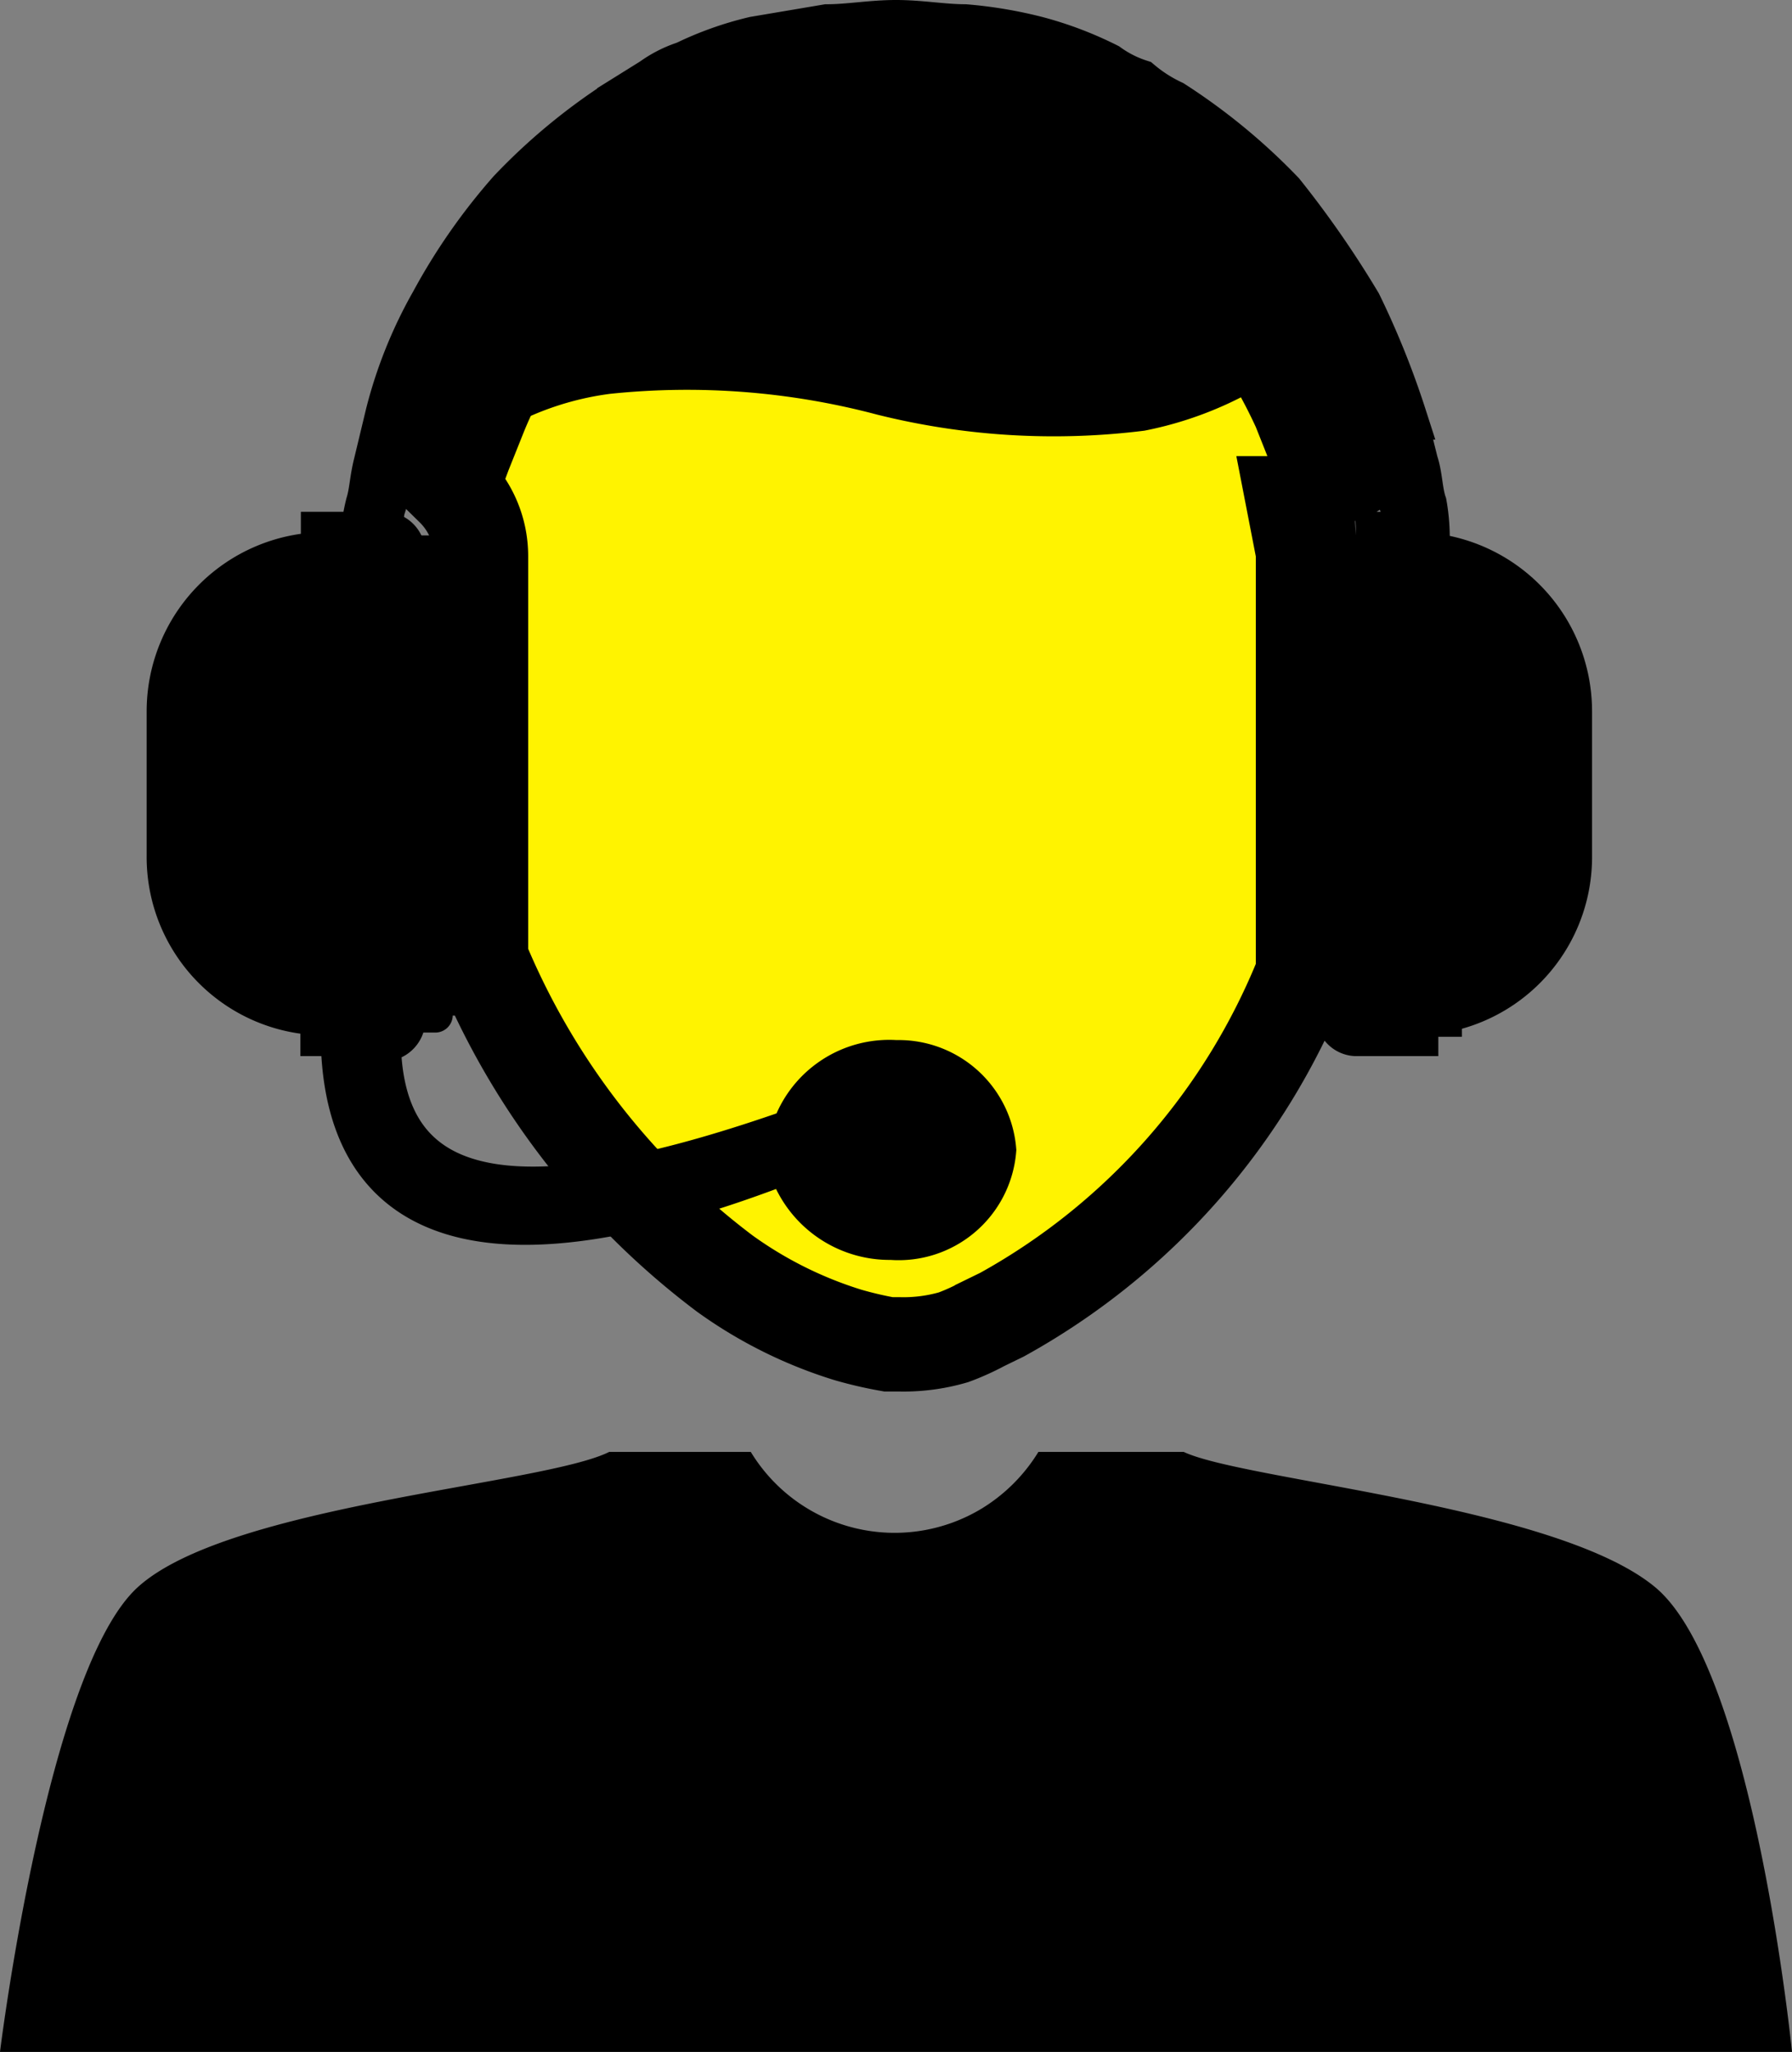
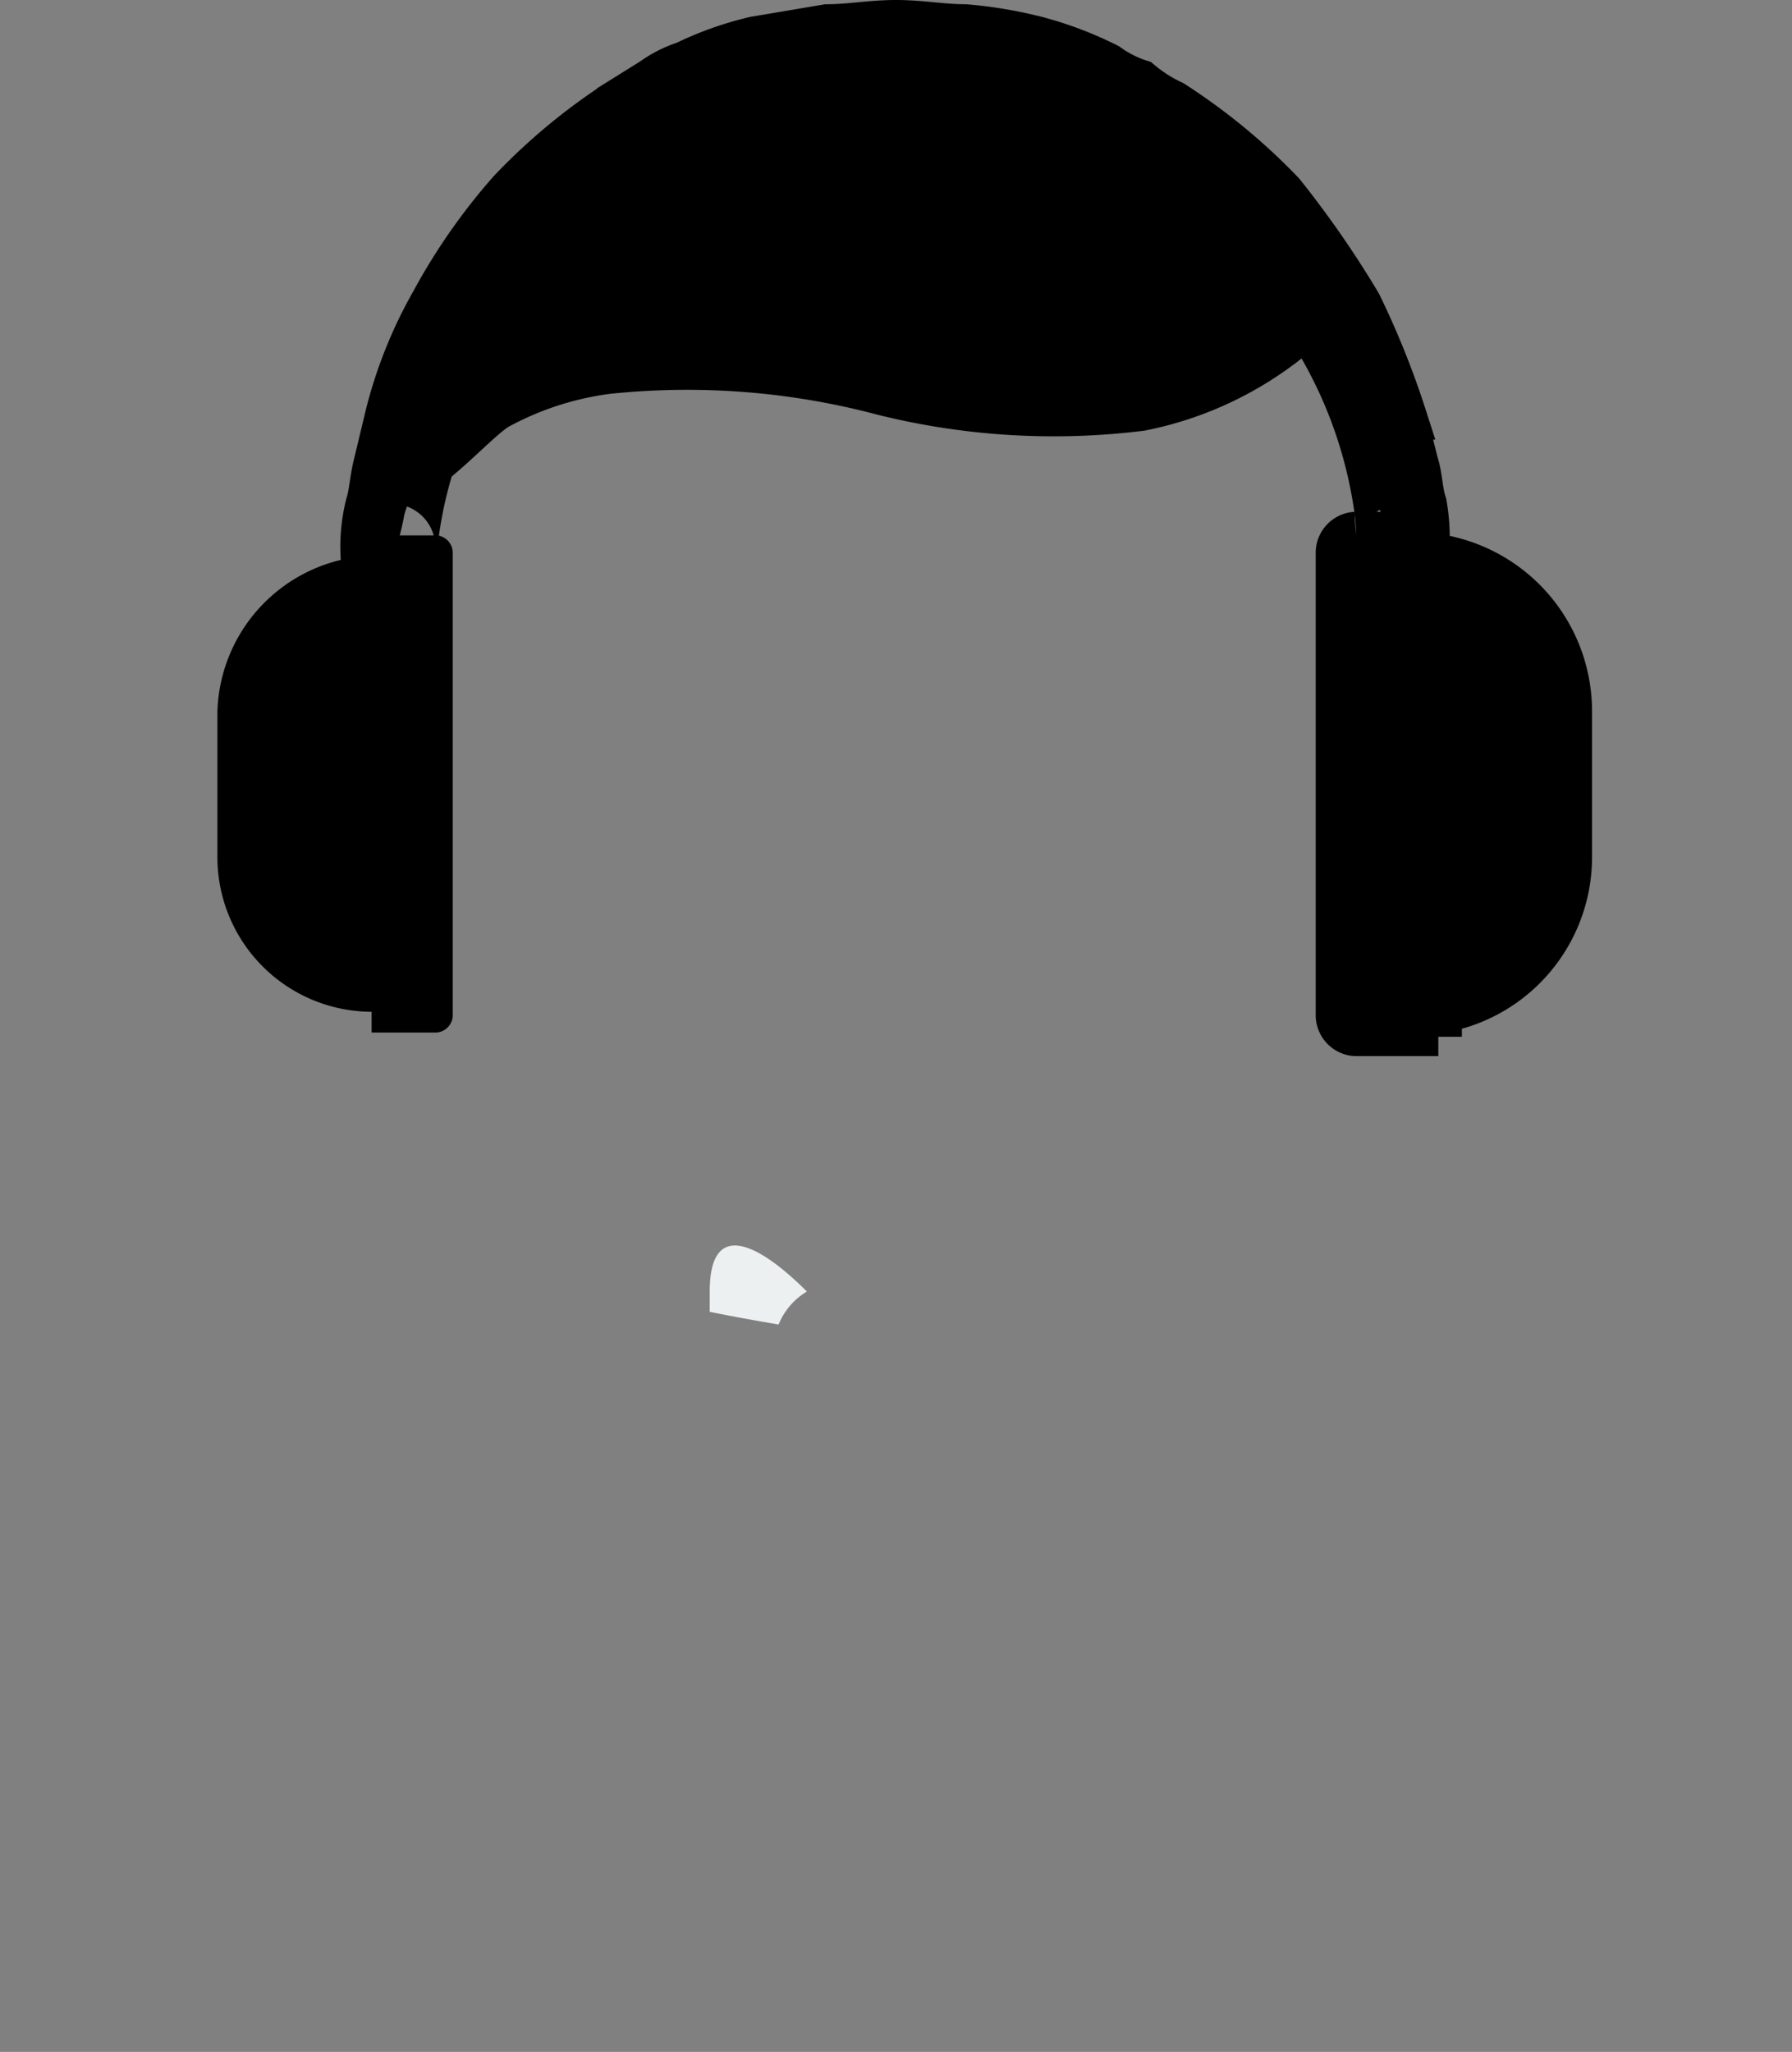
<svg xmlns="http://www.w3.org/2000/svg" data-name="Calque 1" viewBox="0 0 38 43.5">
  <rect x="0" y="0" width="38" height="43.5" fill="#808080" stroke="none" />
  <g data-name="Assitance 24 7">
    <path data-name="Tracé 3" d="M17.11 27.38c-1-1-2.06-1.57-2.06 0v.43c.43.09.94.18 1.46.27a1.46 1.46 0 01.6-.7z" fill="#ecf0f1" />
-     <path data-name="Tracé 4" d="M25.1 30.78c1.29.61 7.91 1.13 10 2.87S38 43.5 38 43.5H0s1-8.1 2.92-9.85 8.6-2.17 10-2.87h3a3.57 3.57 0 004.9 1.2 3.62 3.62 0 001.2-1.2z" />
-     <path data-name="Tracé 5" d="M27.63 11.7v8.93h0a14.33 14.33 0 01-6.38 7.24l-.41.2a4.91 4.91 0 01-.62.28 3.79 3.79 0 01-1.15.15h0-.23a8.26 8.26 0 01-.86-.2 9 9 0 01-2.61-1.3 16 16 0 01-5.08-6.47h-.09v-8.75a2 2 0 00-.6-1.42v-.08l.25-.67.34-.85a9.4 9.4 0 01.92-1.71h0l.22-.37.35-.43.57-.58.24-.23a8.88 8.88 0 011.83-1.32h0a8.18 8.18 0 012.14-.77h.1a1.53 1.53 0 01.45-.13 1.66 1.66 0 00.32 0H20.4a1.66 1.66 0 00.32 0h.24l.45.05a9.51 9.51 0 013.86 2.08l.24.24.07.07h.08a1.12 1.12 0 01.32.33h0l.32.4.32.49h0V7a11.74 11.74 0 01.93 1.66l.33.83h0l.05.11c.07.23.12.44.17.65a2.59 2.59 0 00-.32.42h-.35zM17.68 3z" fill="#fff300" stroke="#000" stroke-width="2" />
    <path data-name="Tracé 6" d="M9.2 14.4v.87a3.17 3.17 0 000-.87z" fill="#ecf0f1" />
    <path data-name="Tracé 7" d="M29.4 10.74c0-.18-.09-.26-.09-.52l-.08-.22-.23-.83-.34-.87a13.65 13.65 0 00-1-1.83l-.4-.47-.35-.44a2.05 2.05 0 00-.6-.61l-.26-.26a11.68 11.68 0 00-2-1.39 11.65 11.65 0 00-2.41-1 4.25 4.25 0 00-.86-.18c-.17 0-.34-.08-.52-.08h-2.64c-.17 0-.34.08-.51.08a2.61 2.61 0 00-.78.18 8.52 8.52 0 00-2.4.87 10 10 0 00-2.07 1.48l-.25.26-.6.61-.43.48-.26.44a9.85 9.85 0 00-1 1.92l-.35.87-.26.7-.08.34a3.43 3.43 0 01-.09.44.92.92 0 01.69.95v.87a8.35 8.35 0 01.35-2.43c.43-.35.94-.88 1.2-1.05a6.18 6.18 0 012.15-.7 15.71 15.71 0 015.67.44 15.47 15.47 0 005.67.34A7.8 7.8 0 0027.6 7.6a9.11 9.11 0 011.2 4.1.94.94 0 01.6-.96z" />
-     <path data-name="Tracé 8" d="M6.88 11.78a3.3 3.3 0 00-3.27 3.31h0v3.05a3.28 3.28 0 003.26 3.31h0v.44h.43c0 4.18 3.19 5.11 9.45 2.67a2.18 2.18 0 002.15 1.65 2 2 0 002.15-1.83A2 2 0 0019 22.55h0A2.11 2.11 0 0016.85 24C11.5 25.88 8 25.9 8 22h.17a.39.39 0 00.35-.35V11.7a.38.38 0 00-.35-.35H6.88z" stroke="#000" />
    <path data-name="Tracé 9" d="M30 11.78v-.43h-1.25a.37.37 0 00-.35.35v9.84a.37.37 0 00.35.35H30v-.44a3.28 3.28 0 003.26-3.31v-3.05A3.3 3.3 0 0030 11.78z" stroke="#000" />
    <path data-name="Tracé 10" d="M31 11.44h-1.25a.37.37 0 00-.35.34v9.85a.38.38 0 00.35.35H31z" />
    <path data-name="Tracé 11" d="M30.18 10.69c-.09-.26-.09-.61-.18-.87l-.25-1a17.89 17.89 0 00-.95-2.36 21 21 0 00-1.63-2.35 12.82 12.82 0 00-2.32-1.91 3.11 3.11 0 01-.69-.44 2.49 2.49 0 01-.69-.35A7.7 7.7 0 0022 .85a9.12 9.12 0 00-1.54-.26C20 .59 19.52.5 19 .5s-1 .09-1.46.09L16 .85a7.06 7.06 0 00-1.46.52 2.49 2.49 0 00-.69.35l-.69.43a12.6 12.6 0 00-2.32 1.92A12.65 12.65 0 009.2 6.42a9.49 9.49 0 00-.95 2.36L8 9.82c-.09.35-.09.61-.17.87A3.62 3.62 0 007.74 12v.44a1.64 1.64 0 01.09-.44c0-.26.17-.7.26-1.22l.25-.78c.09-.27.26-.61.35-1 .34-.61.69-1.31 1.12-2 .08-.18.25-.35.34-.53s.26-.34.43-.52c.26-.35.6-.61.86-1a12.68 12.68 0 012.15-1.56 12.46 12.46 0 012.57-1l1.38-.26H19a6.41 6.41 0 011.38.09 7.2 7.2 0 011.37.26 13.08 13.08 0 012.58 1 10.05 10.05 0 012.15 1.57 8.67 8.67 0 01.86 1c.17.17.26.35.43.52s.26.35.34.53a15 15 0 011.12 2c.09.34.26.61.35 1s.17.61.25.79c.09.52.26 1 .26 1.22a1 1 0 00.09.43v-.43a4.06 4.06 0 000-1.42z" stroke="#000" />
    <path data-name="Tracé 12" d="M7.88 11.78v-.43h1.37a.37.37 0 01.35.35v9.84a.37.37 0 01-.35.35H7.88v-.44a3.28 3.28 0 01-3.27-3.3v-3.06a3.41 3.41 0 013.27-3.31z" />
-     <path data-name="Tracé 13" d="M6.88 11.44h1.37a.37.37 0 01.35.34v9.85a.38.38 0 01-.35.35H6.88z" />
  </g>
</svg>